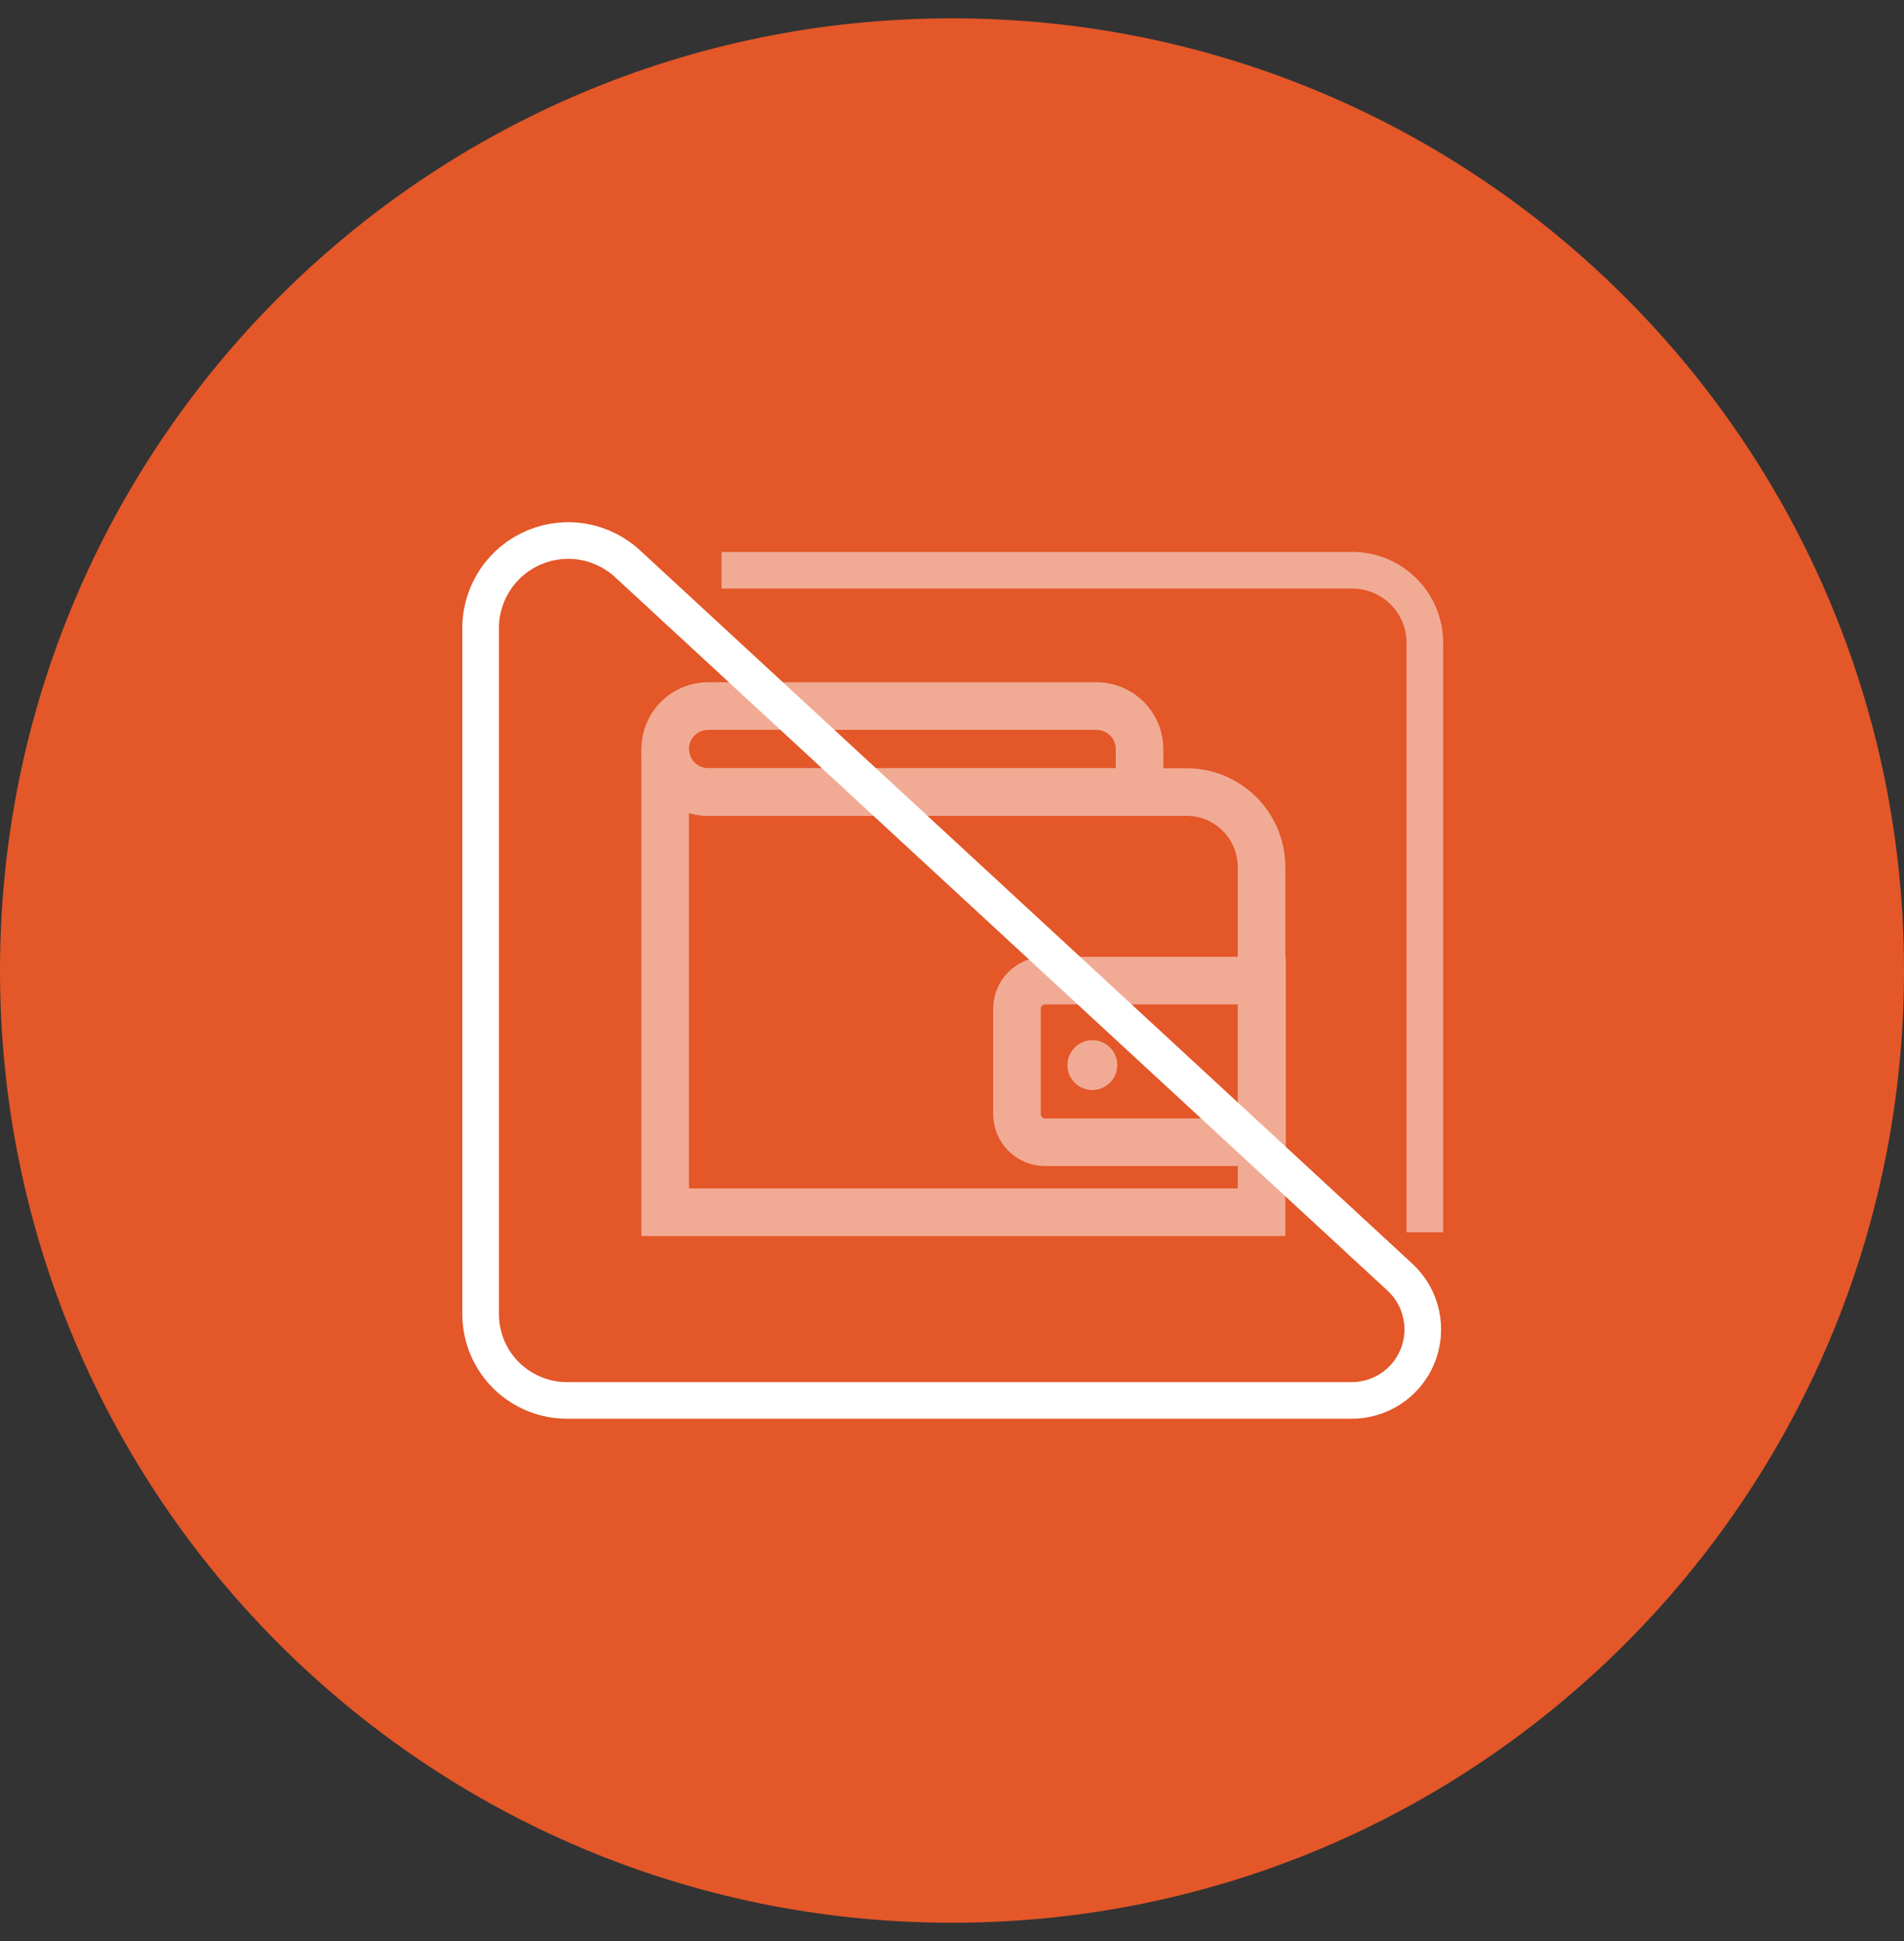
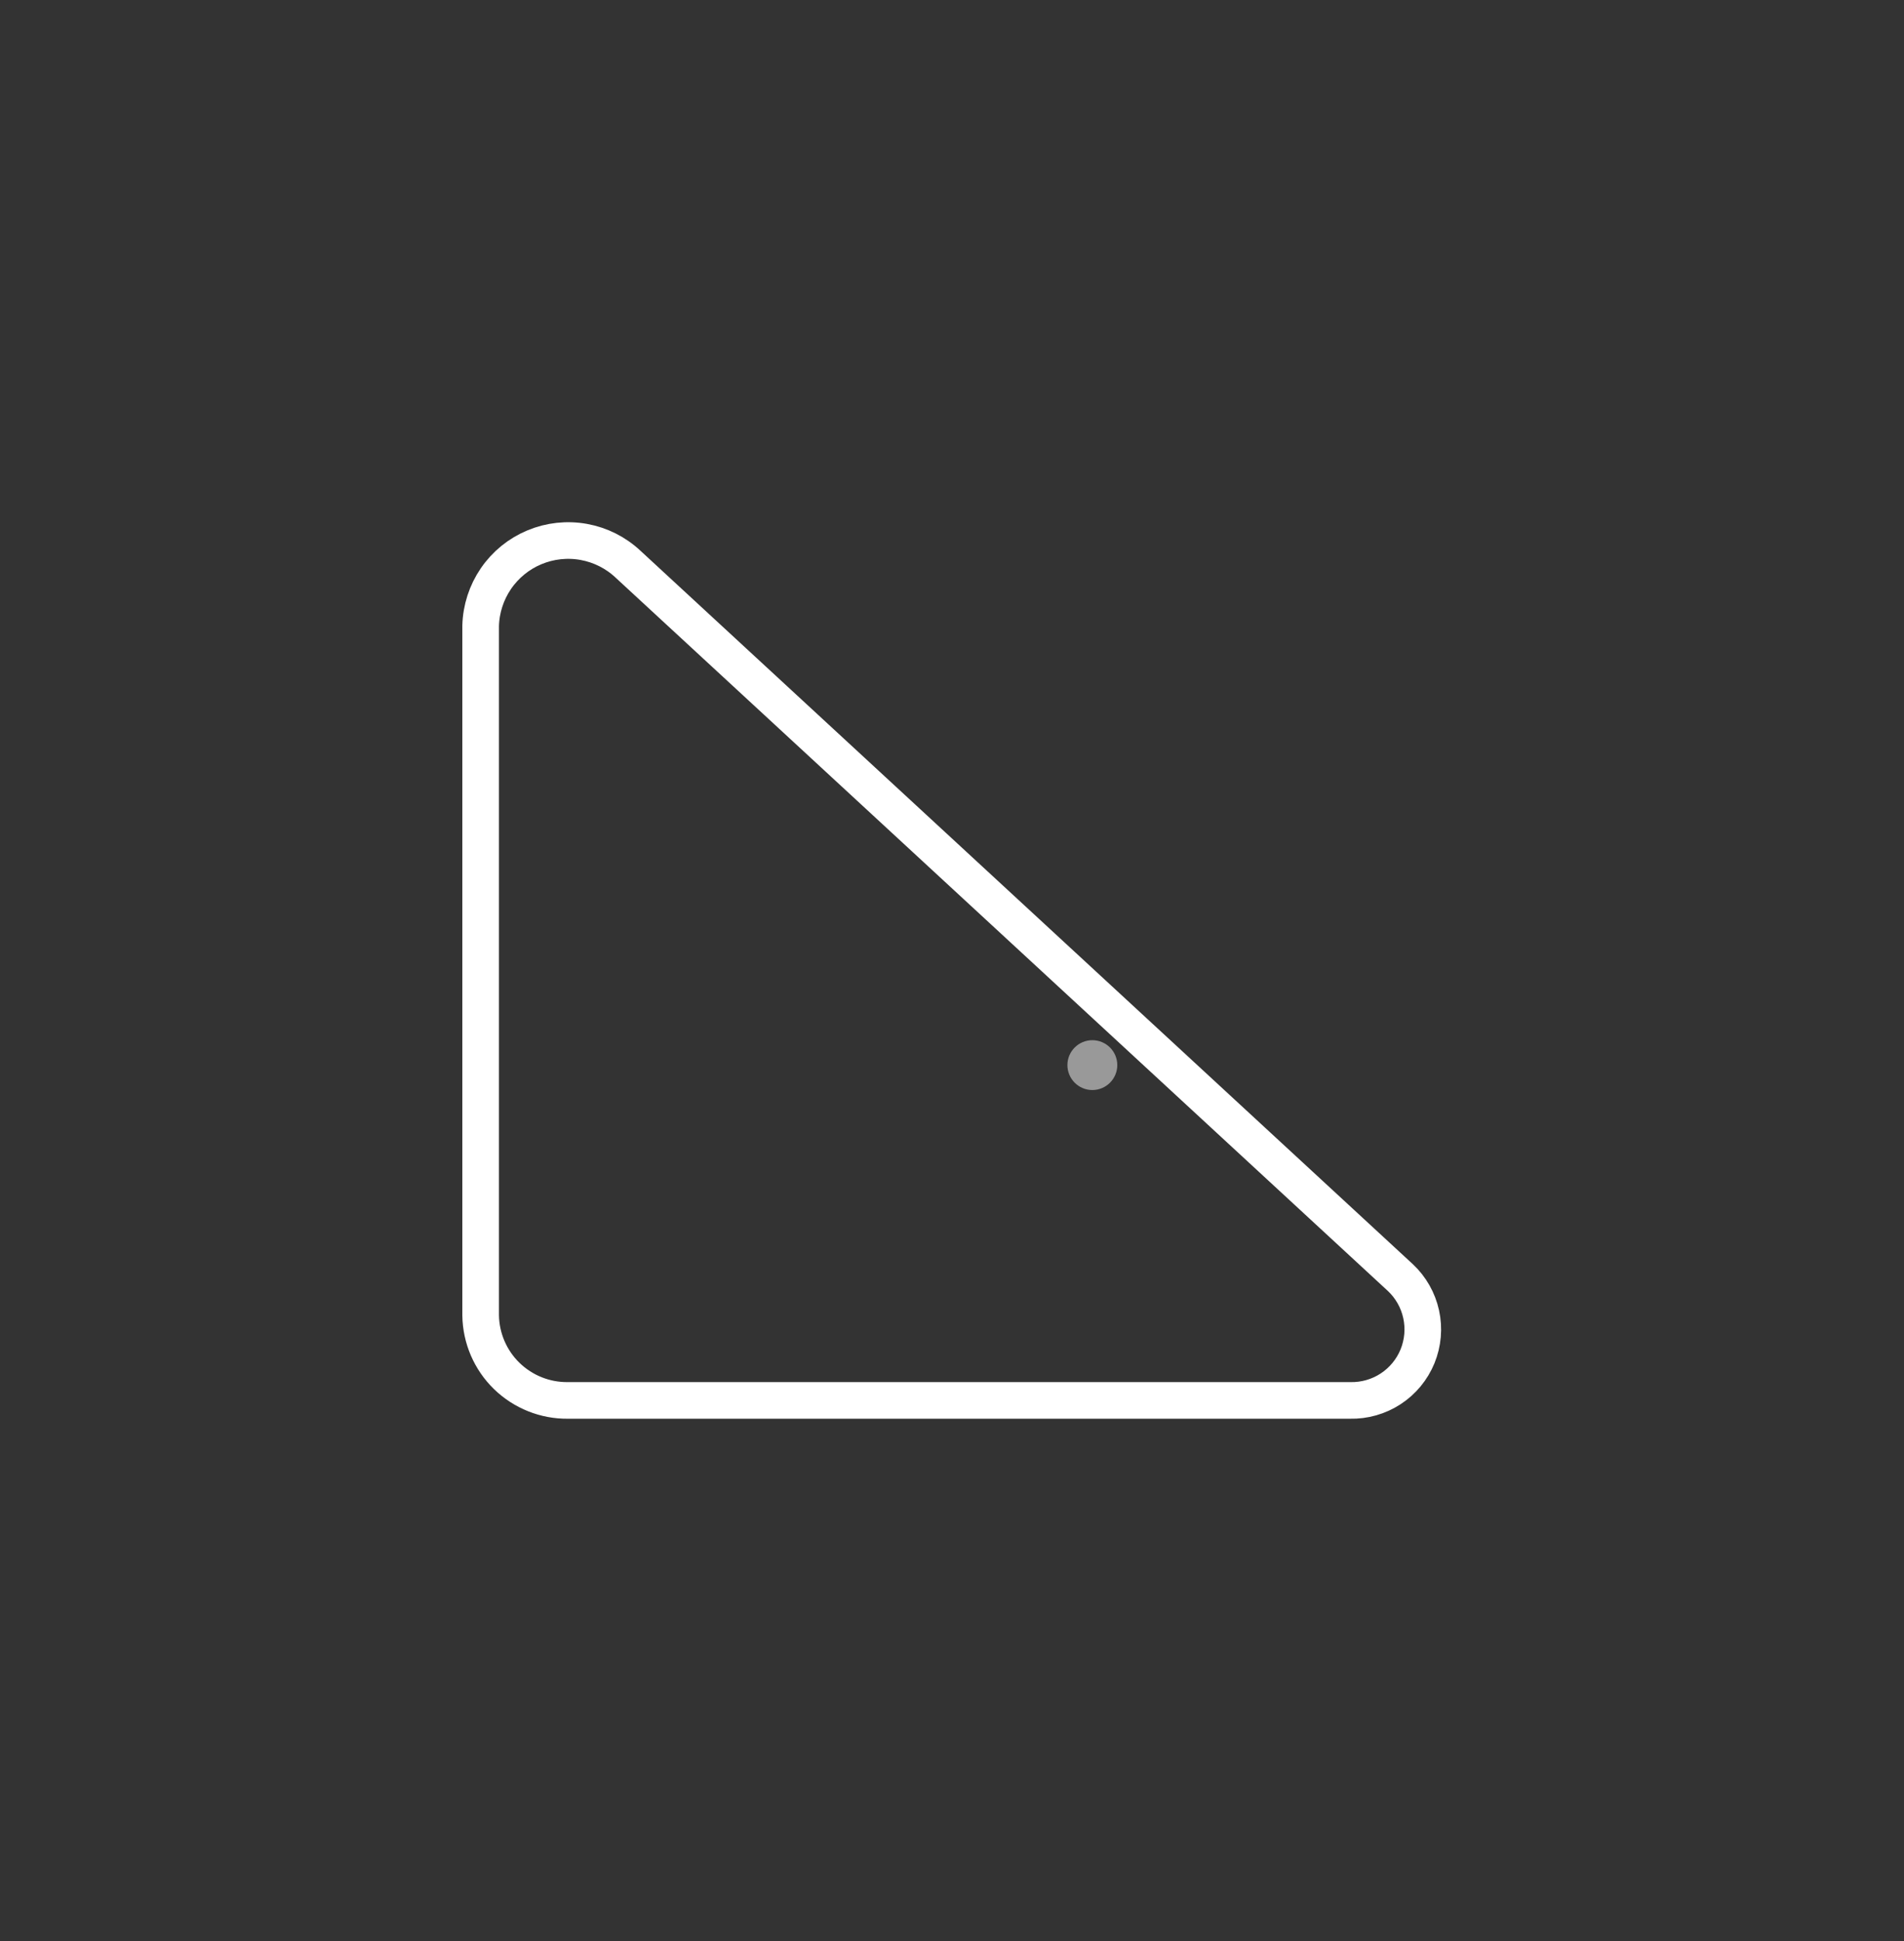
<svg xmlns="http://www.w3.org/2000/svg" width="52" height="53" viewBox="0 0 52 53" fill="none">
  <rect x="0" y="0" width="52" height="53" fill="#333333" stroke="none" />
-   <path d="M26 52.5C40.359 52.5 52 40.859 52 26.5C52 12.141 40.359 0.5 26 0.5C11.641 0.5 0 12.141 0 26.5C0 40.859 11.641 52.5 26 52.5Z" fill="#E35728" />
  <g opacity="0.5">
-     <path d="M34.454 23.68V33.1H18.166V20.453C18.166 20.607 18.196 20.759 18.255 20.902C18.314 21.044 18.401 21.174 18.51 21.283C18.619 21.392 18.748 21.478 18.89 21.537C19.033 21.596 19.186 21.627 19.34 21.627H32.404C32.674 21.626 32.941 21.679 33.19 21.782C33.439 21.886 33.665 22.037 33.855 22.228C34.046 22.418 34.197 22.645 34.3 22.894C34.402 23.143 34.455 23.41 34.454 23.68Z" stroke="white" stroke-width="1.3" stroke-miterlimit="10" />
-     <path d="M31.122 20.452V21.627H19.34C19.029 21.627 18.73 21.503 18.51 21.283C18.29 21.063 18.166 20.764 18.166 20.453C18.166 20.141 18.29 19.842 18.51 19.622C18.73 19.402 19.029 19.278 19.34 19.278H29.943C30.097 19.278 30.25 19.308 30.393 19.367C30.536 19.425 30.666 19.512 30.776 19.621C30.885 19.73 30.972 19.859 31.032 20.002C31.091 20.145 31.122 20.298 31.122 20.452Z" stroke="white" stroke-width="1.3" stroke-miterlimit="10" />
-     <path d="M28.54 26.776H34.466V31.188H28.54C28.337 31.188 28.143 31.107 27.999 30.963C27.856 30.82 27.775 30.626 27.775 30.423V27.541C27.775 27.338 27.856 27.143 27.999 27C28.143 26.856 28.337 26.776 28.54 26.776Z" stroke="white" stroke-width="1.3" stroke-miterlimit="10" />
    <path d="M29.833 29.763C30.209 29.763 30.514 29.458 30.514 29.082C30.514 28.707 30.209 28.402 29.833 28.402C29.457 28.402 29.152 28.707 29.152 29.082C29.152 29.458 29.457 29.763 29.833 29.763Z" fill="white" />
-     <path d="M19.707 15.571H37.007C37.533 15.592 38.029 15.821 38.387 16.207C38.744 16.593 38.934 17.106 38.914 17.632V33.648" stroke="white" stroke-linejoin="round" />
  </g>
  <path d="M36.871 38.238H15.513C14.889 38.246 14.287 38.005 13.839 37.57C13.392 37.135 13.136 36.539 13.127 35.915V17.088C13.139 16.627 13.284 16.18 13.544 15.799C13.805 15.418 14.17 15.121 14.595 14.944C15.021 14.766 15.489 14.715 15.943 14.797C16.396 14.879 16.817 15.09 17.153 15.406L38.244 34.883C38.531 35.151 38.729 35.501 38.813 35.885C38.897 36.269 38.862 36.669 38.714 37.033C38.565 37.397 38.309 37.707 37.98 37.922C37.651 38.137 37.264 38.247 36.871 38.238Z" stroke="white" stroke-linejoin="round" />
</svg>